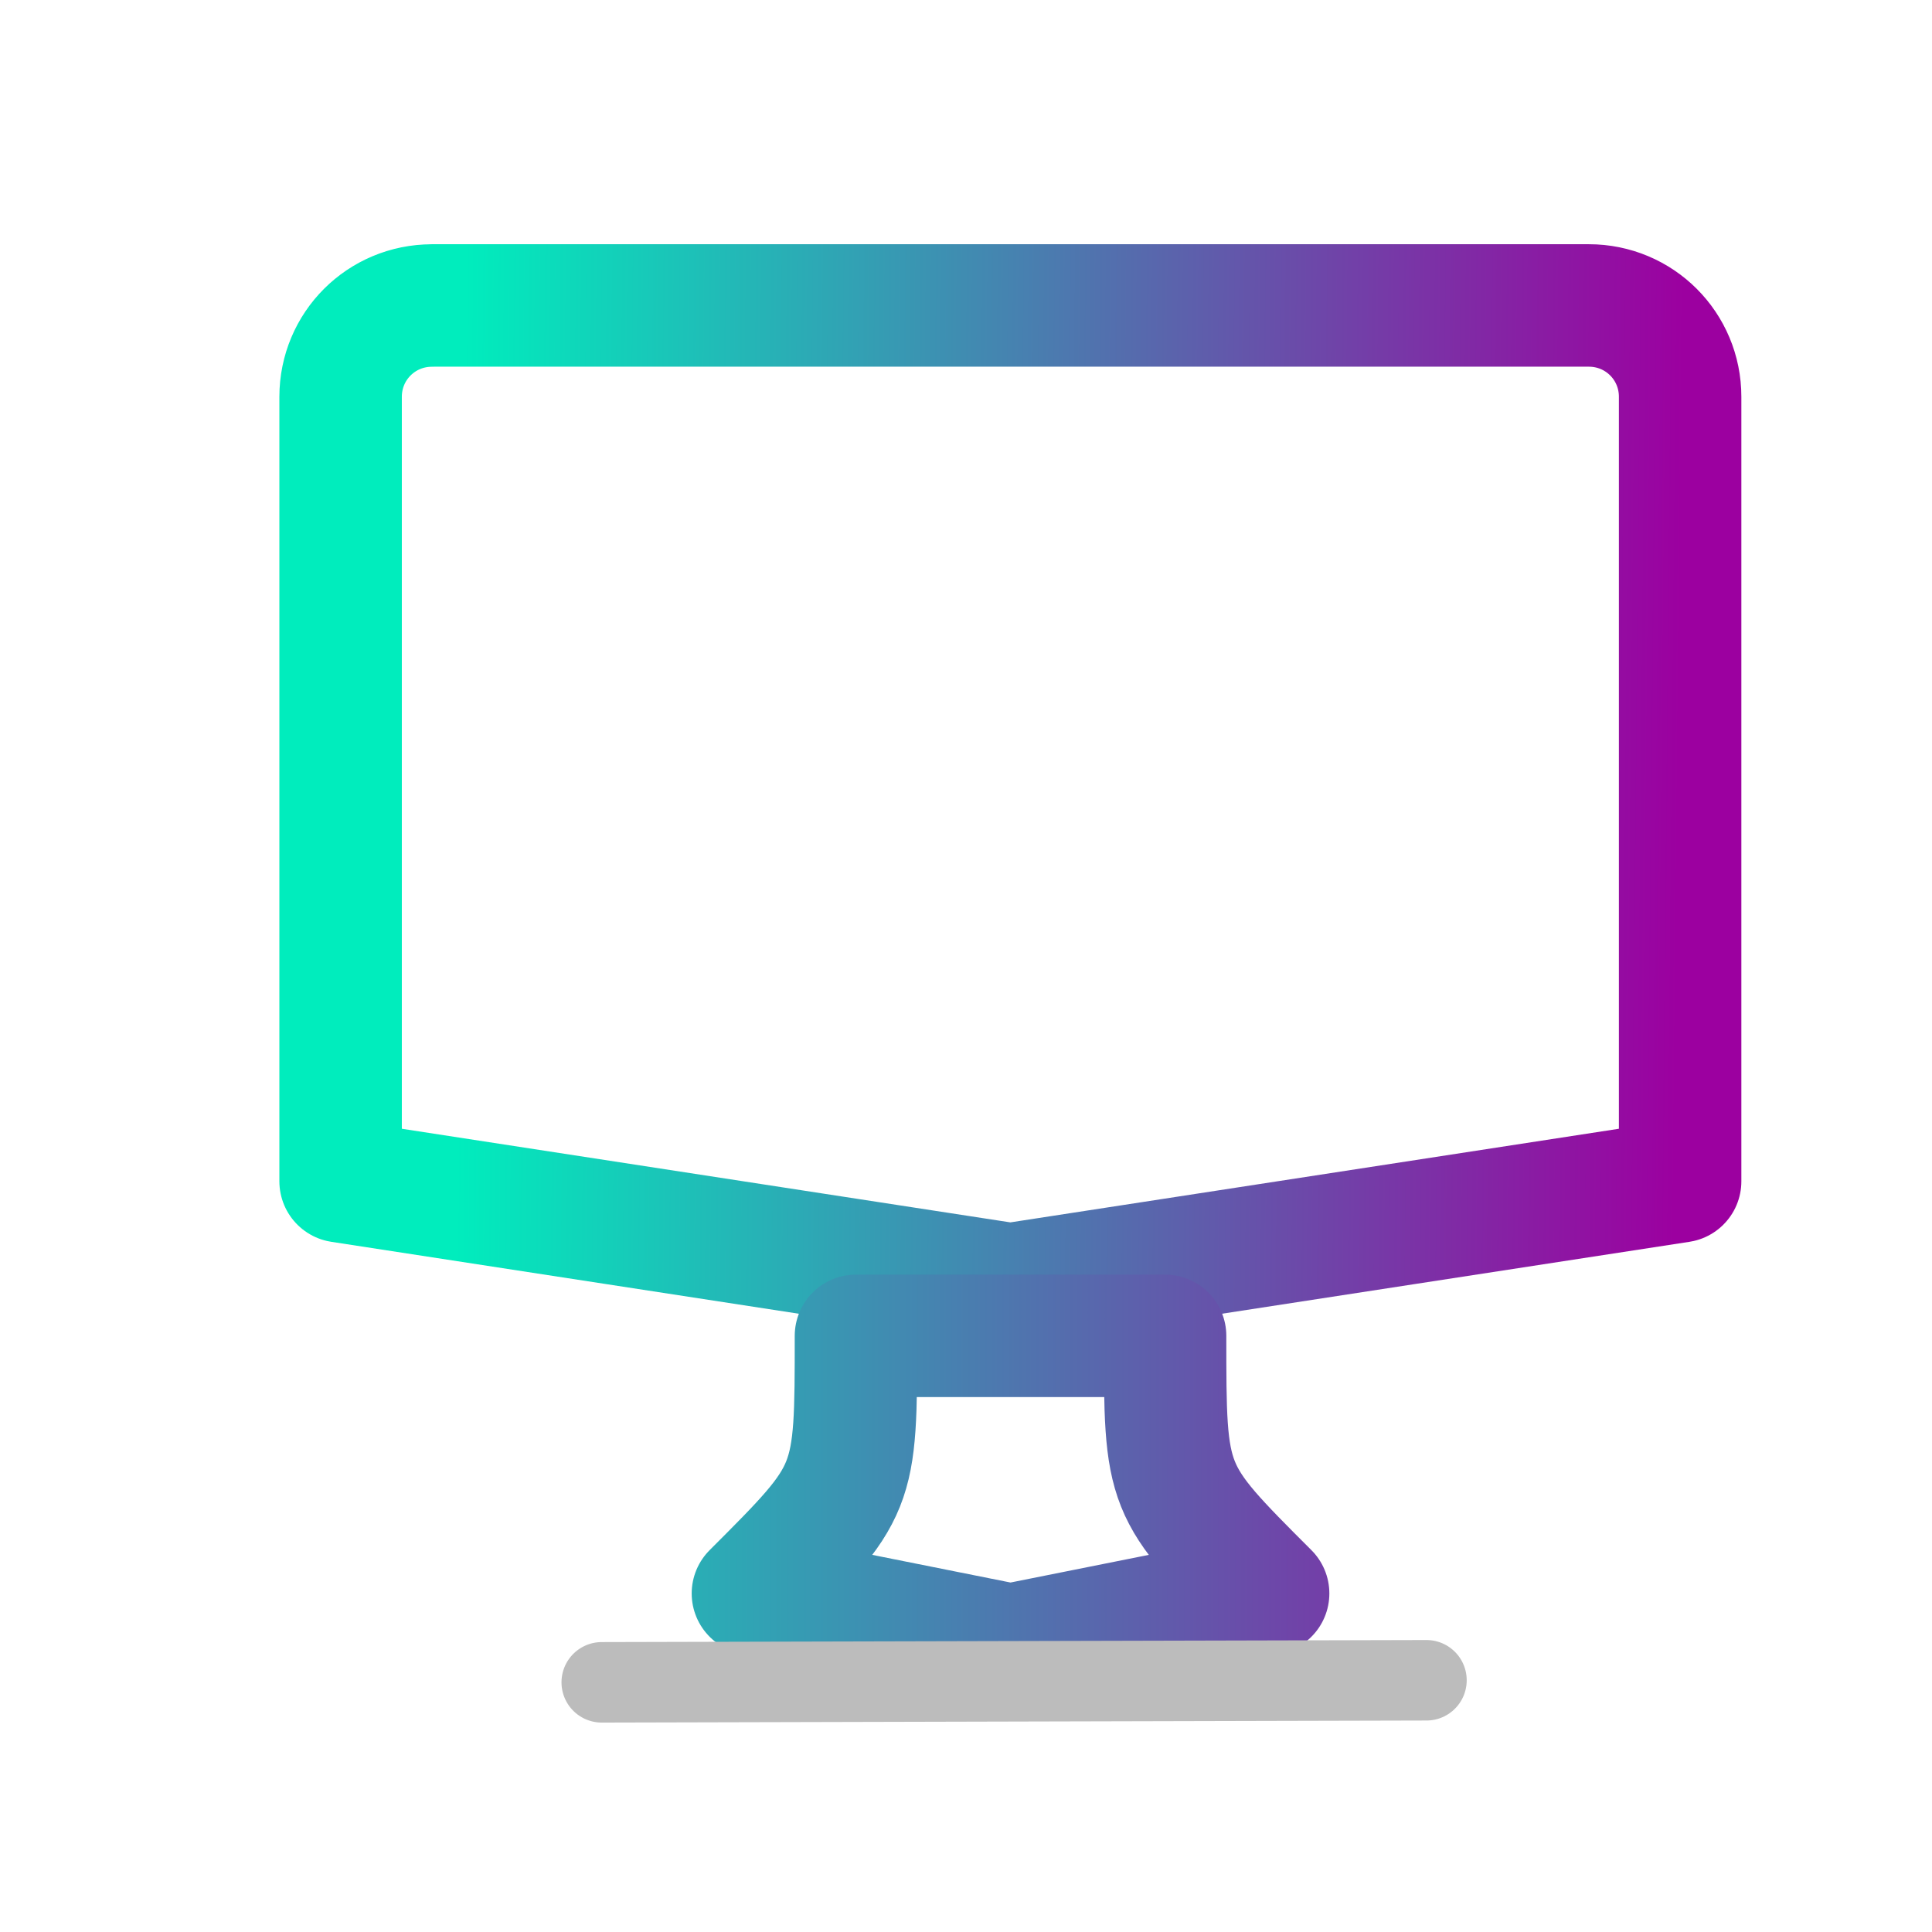
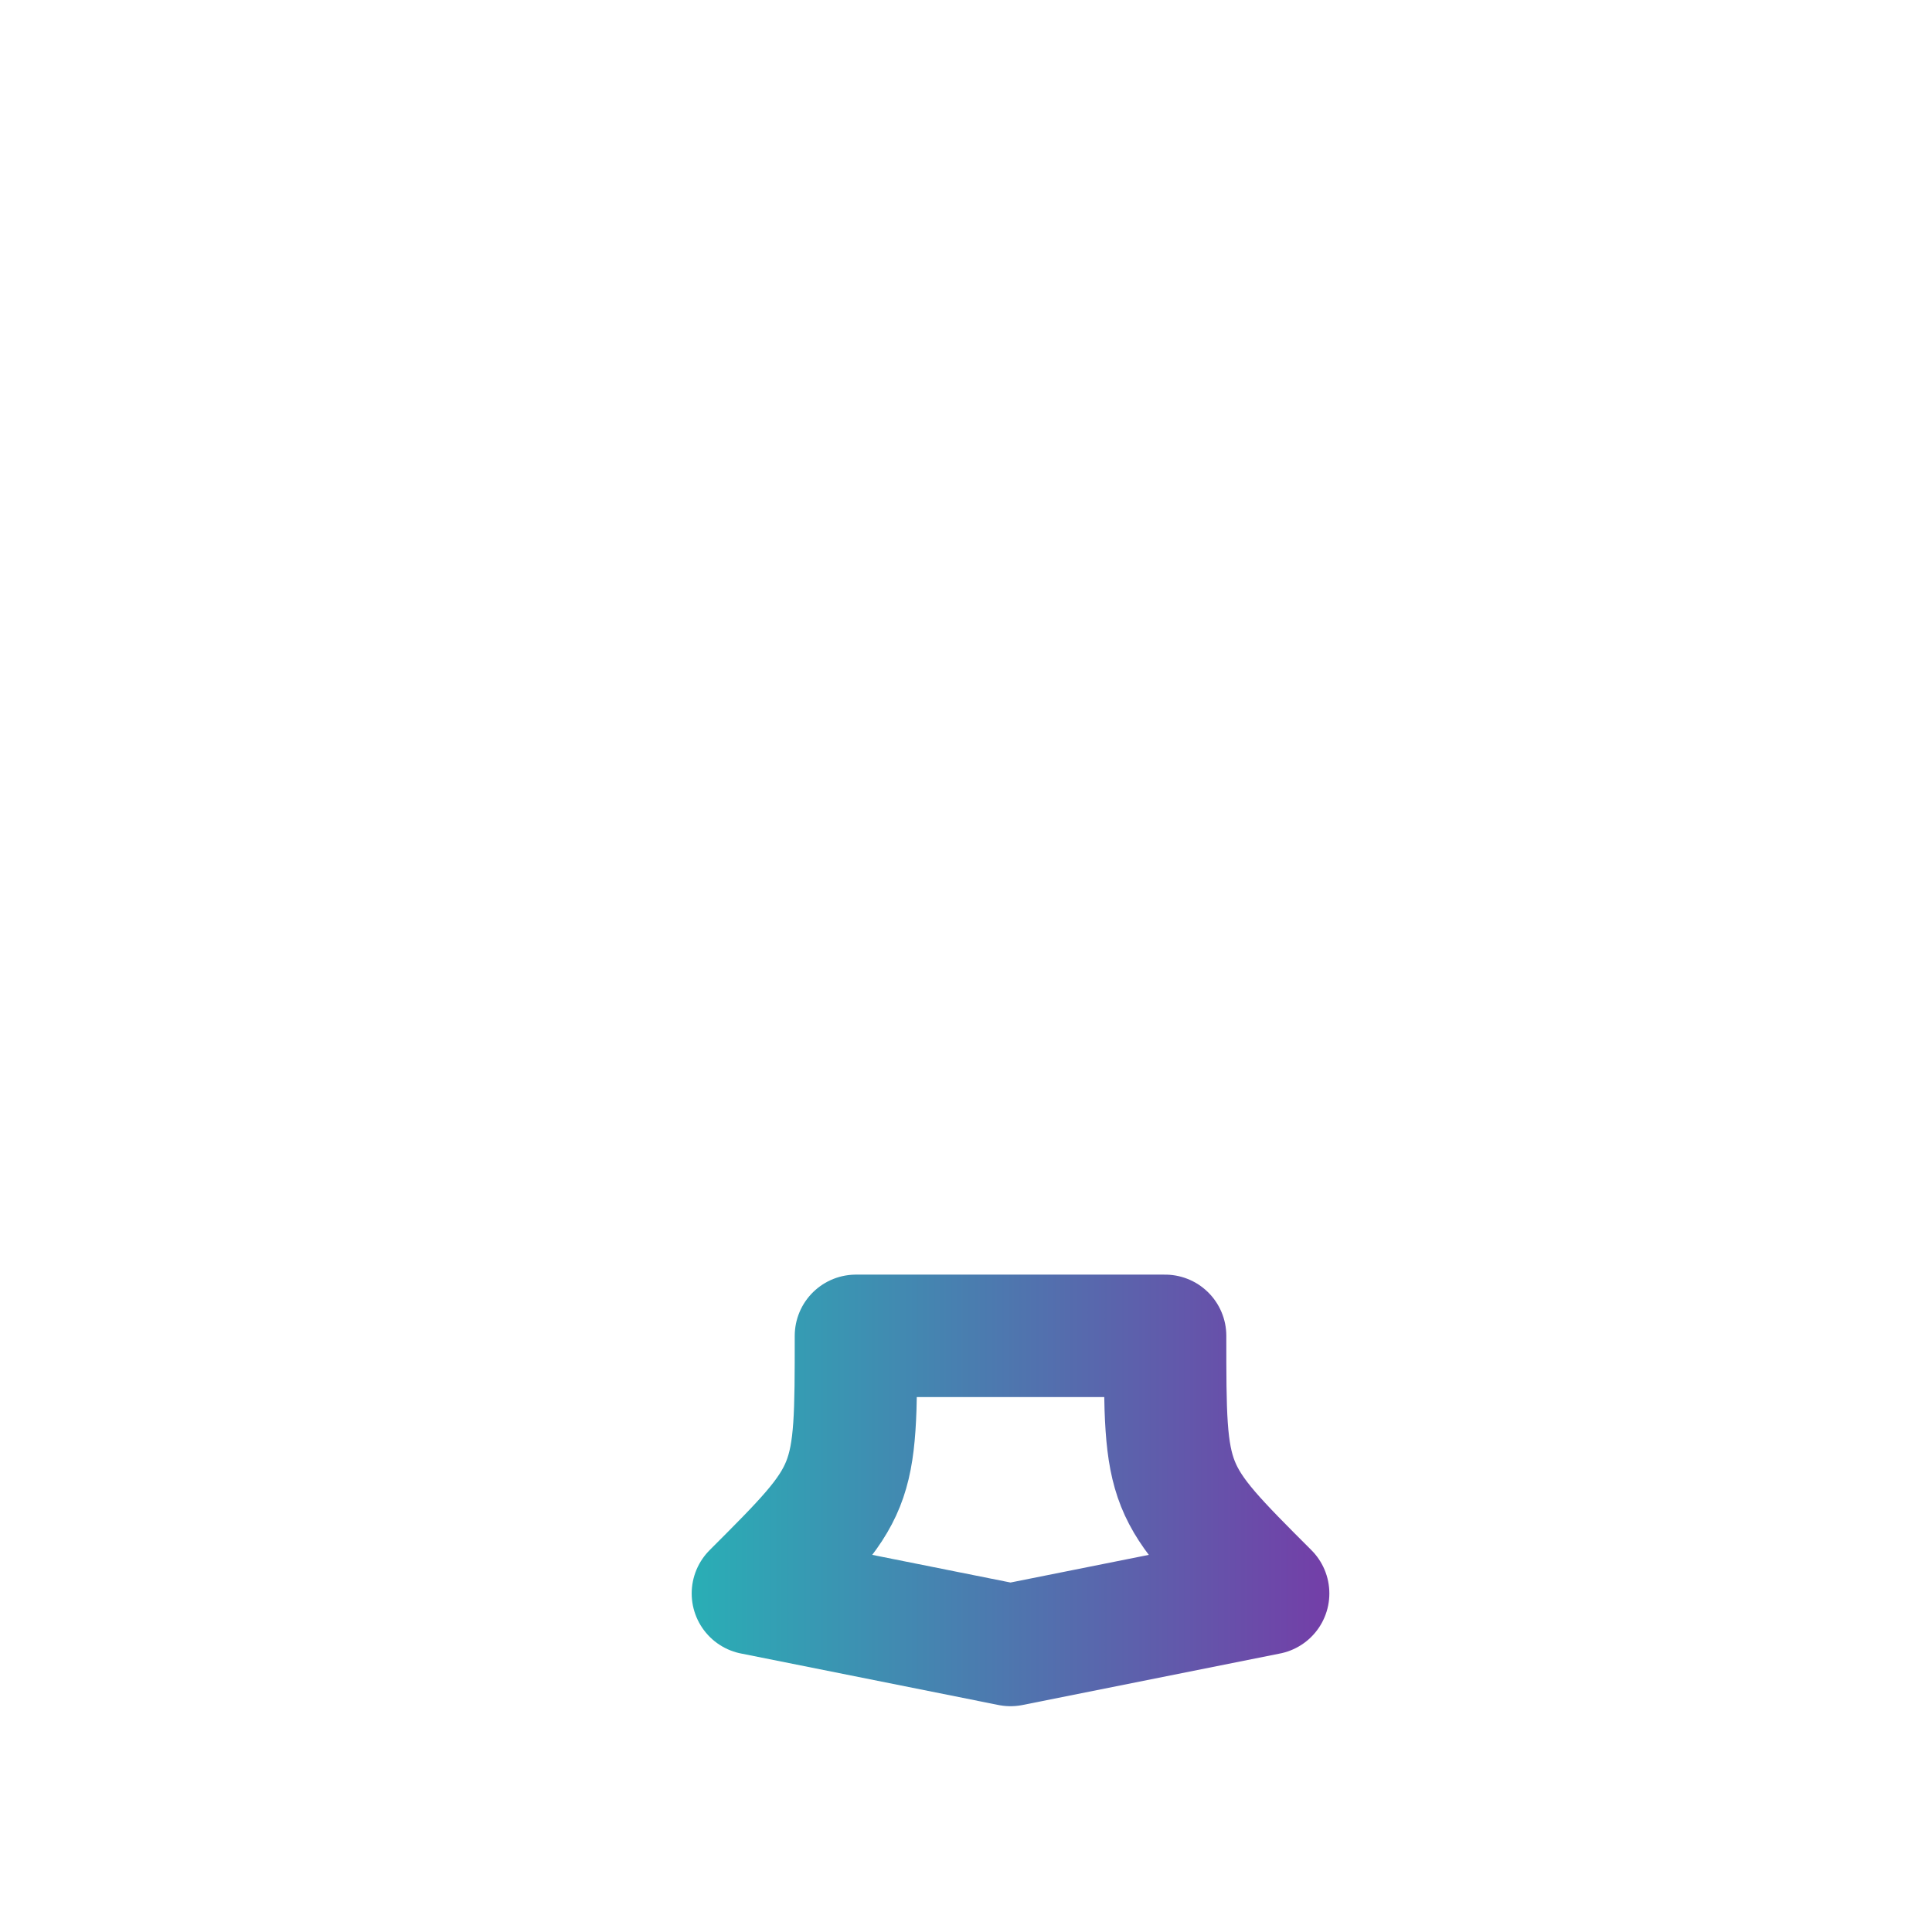
<svg xmlns="http://www.w3.org/2000/svg" xmlns:xlink="http://www.w3.org/1999/xlink" viewBox="0 0 48 48">
  <defs>
    <linearGradient id="a" x1="1" x2="47" gradientUnits="userSpaceOnUse" gradientTransform="rotate(-90 24 24)">
      <stop stop-color="#00edbd" />
      <stop offset="1" stop-color="#9c00a0" />
    </linearGradient>
    <linearGradient id="b" x1="1" x2="47" gradientUnits="userSpaceOnUse" gradientTransform="rotate(-90 24 24)">
      <stop stop-color="#60e6cb" />
      <stop offset="1" stop-color="#71e9d2" />
    </linearGradient>
    <linearGradient xlink:href="#a" id="d" gradientUnits="userSpaceOnUse" x1="-31.663" y1="25.731" x2="-8.007" y2="25.963" gradientTransform="translate(-38.877 2.584)" />
    <linearGradient xlink:href="#a" id="e" gradientUnits="userSpaceOnUse" x1="10.914" y1="25.731" x2="37" y2="25.731" gradientTransform="translate(-83.846 6.546)" />
    <linearGradient xlink:href="#b" id="c" gradientUnits="userSpaceOnUse" x1="-34.472" y1="25.731" x2="37" y2="25.731" />
  </defs>
  <g transform="translate(101.709 -14.87) scale(1.28)" fill="none" stroke="url(#c)" stroke-width="2.377" stroke-linecap="round" stroke-linejoin="round" paint-order="fill markers stroke">
-     <path d="M-71.075 17.546h22.453c.984 0 1.773.79 1.773 1.773v15.227l-13 2-13-2V19.32c0-.984.79-1.773 1.773-1.773m0 0" stroke="url(#d)" />
    <path d="M-62.846 37.546c0 3 0 3-2 5l5 1 5-1c-2-2-2-2-2-5h-6" stroke="url(#e)" />
    <path d="M-66.846 42.546h14v1h-14m0-1" stroke="none" />
  </g>
-   <path d="M14.95 41.797l20.49-.051" fill="#b47a7a" stroke="#bcbcbc" stroke-width="2" stroke-linecap="round" />
</svg>